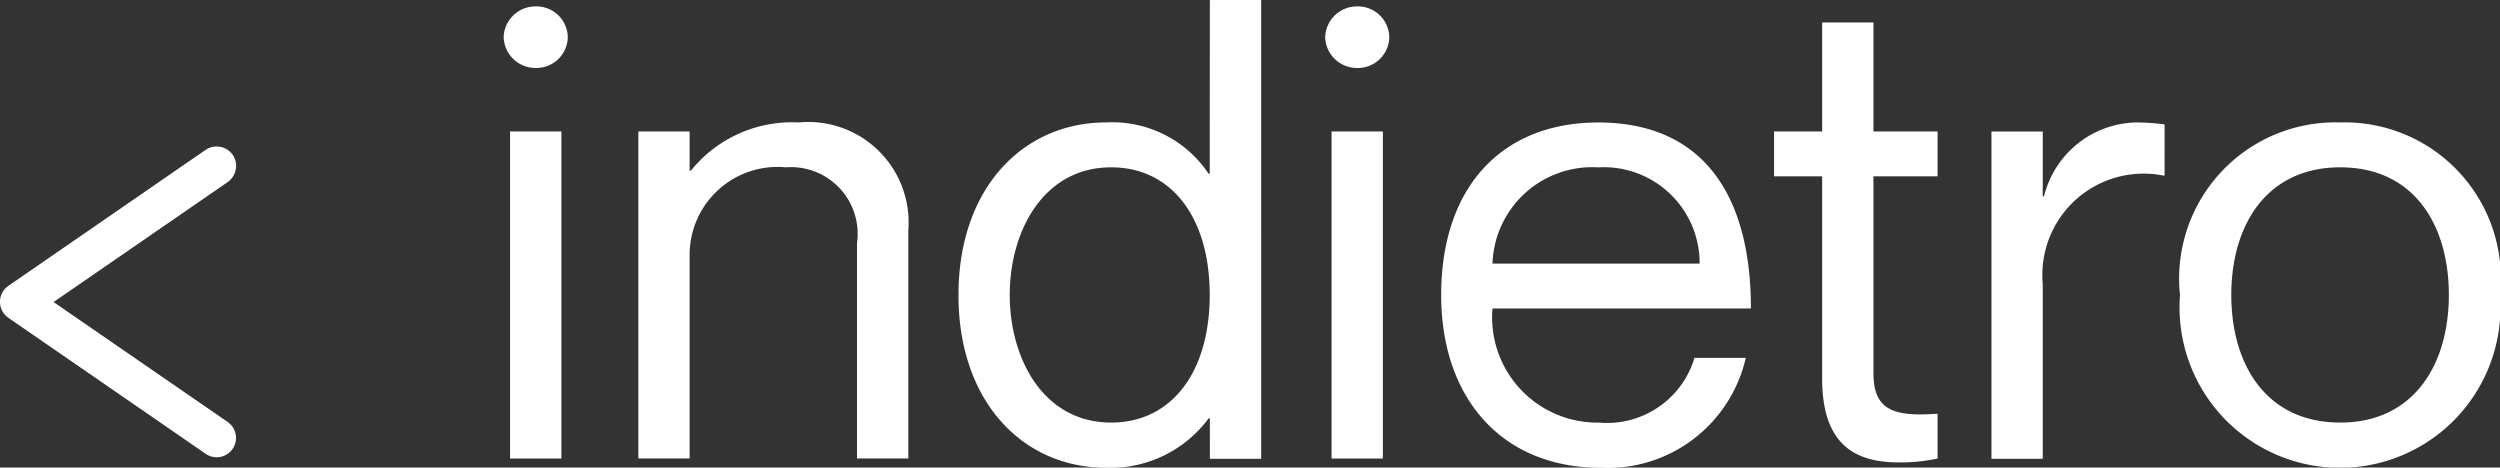
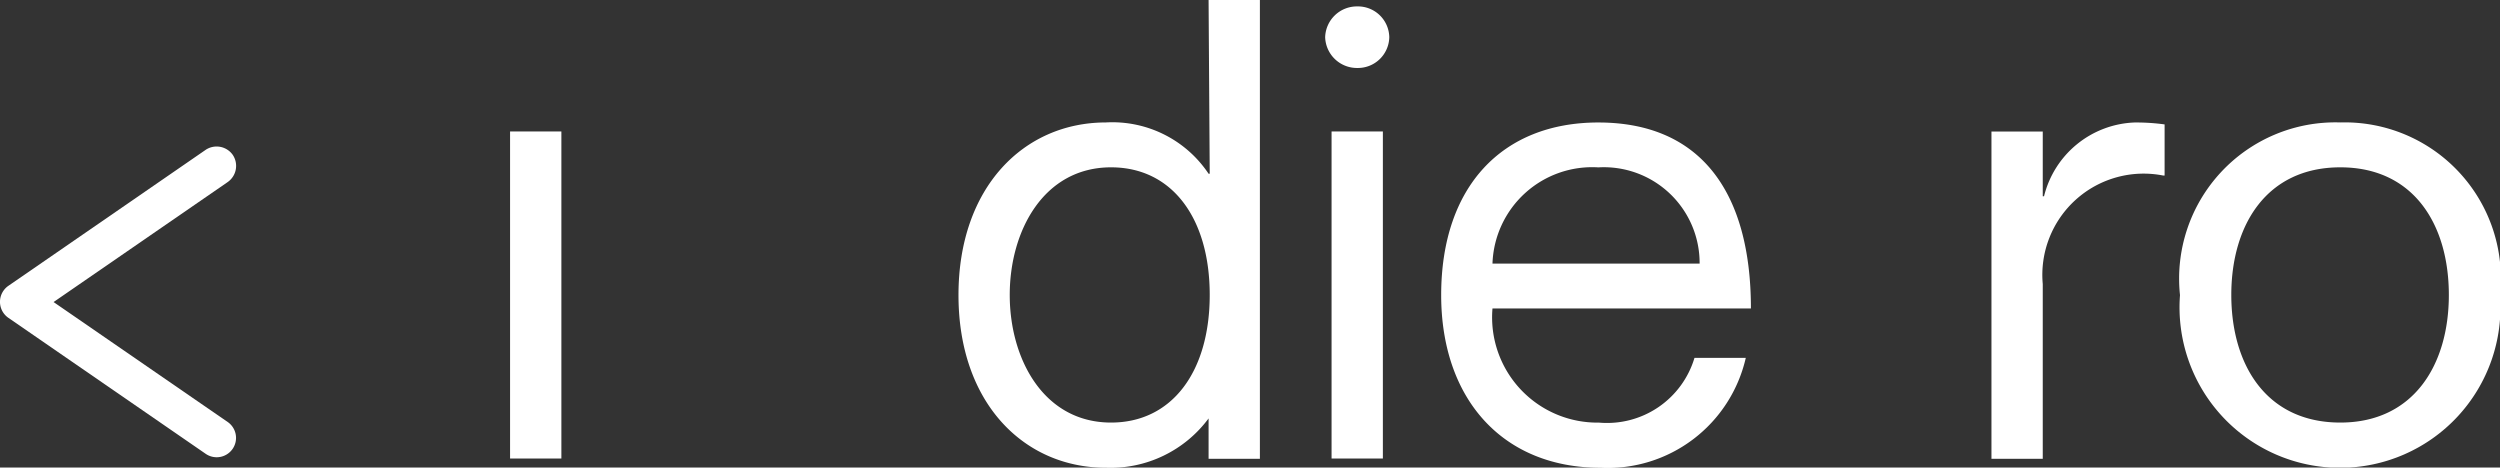
<svg xmlns="http://www.w3.org/2000/svg" width="50.679" height="9.477" viewBox="0 0 50.679 9.477">
  <rect x="0" y="0" width="50.679" height="9.477" fill="#333333" stroke="none" />
  <defs>
    <clipPath id="clip-path">
      <rect id="Rettangolo_198" data-name="Rettangolo 198" width="50.679" height="9.477" transform="translate(0 0)" fill="none" />
    </clipPath>
  </defs>
  <g id="Raggruppa_205" data-name="Raggruppa 205" transform="translate(0 0)">
    <g id="Raggruppa_204" data-name="Raggruppa 204" clip-path="url(#clip-path)">
      <path id="Tracciato_372" data-name="Tracciato 372" d="M4.72,3.142a.4.4,0,0,0-.55-.105l-4,2.757a.388.388,0,0,0-.1.1.394.394,0,0,0,.1.549l4,2.757a.392.392,0,0,0,.445-.646L1.086,6.123,4.615,3.691a.4.4,0,0,0,.105-.549" fill="#fff" />
-       <path id="Tracciato_373" data-name="Tracciato 373" d="M10.86.13a.644.644,0,0,0-.65.624.645.645,0,0,0,.65.624.637.637,0,0,0,.65-.624A.636.636,0,0,0,10.86.13" fill="#fff" />
      <rect id="Rettangolo_196" data-name="Rettangolo 196" width="1.04" height="6.63" transform="translate(10.34 2.665)" fill="#fff" />
-       <path id="Tracciato_374" data-name="Tracciato 374" d="M16.19,2.482a2.635,2.635,0,0,0-2.184.976H13.98V2.665H12.94V9.294h1.04V5.161a1.781,1.781,0,0,1,1.95-1.769,1.351,1.351,0,0,1,1.443,1.534V9.294h1.04V4.667A2.035,2.035,0,0,0,16.19,2.482" fill="#fff" />
-       <path id="Tracciato_375" data-name="Tracciato 375" d="M24.523,3.522H24.5a2.345,2.345,0,0,0-2.08-1.04c-1.664,0-2.99,1.313-2.99,3.5s1.326,3.5,2.99,3.5a2.475,2.475,0,0,0,2.08-1h.026V9.3h1.04V0h-1.04Zm-2,5.044c-1.365,0-2.054-1.286-2.054-2.587s.689-2.587,2.054-2.587c1.235,0,2,1.028,2,2.587s-.767,2.587-2,2.587" fill="#fff" />
+       <path id="Tracciato_375" data-name="Tracciato 375" d="M24.523,3.522H24.5a2.345,2.345,0,0,0-2.08-1.04c-1.664,0-2.99,1.313-2.99,3.5s1.326,3.5,2.99,3.5a2.475,2.475,0,0,0,2.08-1V9.3h1.04V0h-1.04Zm-2,5.044c-1.365,0-2.054-1.286-2.054-2.587s.689-2.587,2.054-2.587c1.235,0,2,1.028,2,2.587s-.767,2.587-2,2.587" fill="#fff" />
      <path id="Tracciato_376" data-name="Tracciato 376" d="M27.513.13a.644.644,0,0,0-.65.624.645.645,0,0,0,.65.624.637.637,0,0,0,.65-.624.636.636,0,0,0-.65-.624" fill="#fff" />
      <rect id="Rettangolo_197" data-name="Rettangolo 197" width="1.04" height="6.63" transform="translate(26.993 2.665)" fill="#fff" />
      <path id="Tracciato_377" data-name="Tracciato 377" d="M32.4,2.483c-1.937,0-3.185,1.287-3.185,3.5,0,2.08,1.222,3.5,3.237,3.5A2.872,2.872,0,0,0,35.39,7.254H34.35a1.85,1.85,0,0,1-1.937,1.313,2.134,2.134,0,0,1-2.158-2.314h5.239c0-2.353-1.014-3.77-3.094-3.77m-2.145,2.86A2.022,2.022,0,0,1,32.4,3.393a1.942,1.942,0,0,1,2.054,1.95Z" fill="#fff" />
-       <path id="Tracciato_378" data-name="Tracciato 378" d="M37.978.455h-1.04v2.21h-.975v.909h.975v4.1c0,1.351.676,1.7,1.56,1.7a3.689,3.689,0,0,0,.78-.078v-.91c-.884.065-1.3-.065-1.3-.82V3.574h1.3V2.665h-1.3Z" fill="#fff" />
      <path id="Tracciato_379" data-name="Tracciato 379" d="M41.436,3.978H41.41V2.666H40.37V9.3h1.04V5.759a2.053,2.053,0,0,1,2.444-2.2h.026V2.522a4.275,4.275,0,0,0-.611-.039,1.968,1.968,0,0,0-1.833,1.495" fill="#fff" />
      <path id="Tracciato_380" data-name="Tracciato 380" d="M47.442,2.482a3.168,3.168,0,0,0-3.25,3.5,3.253,3.253,0,1,0,6.487,0,3.166,3.166,0,0,0-3.237-3.5m0,6.084c-1.5,0-2.21-1.17-2.21-2.587s.715-2.587,2.21-2.587,2.2,1.17,2.2,2.587-.715,2.587-2.2,2.587" fill="#fff" />
    </g>
  </g>
</svg>